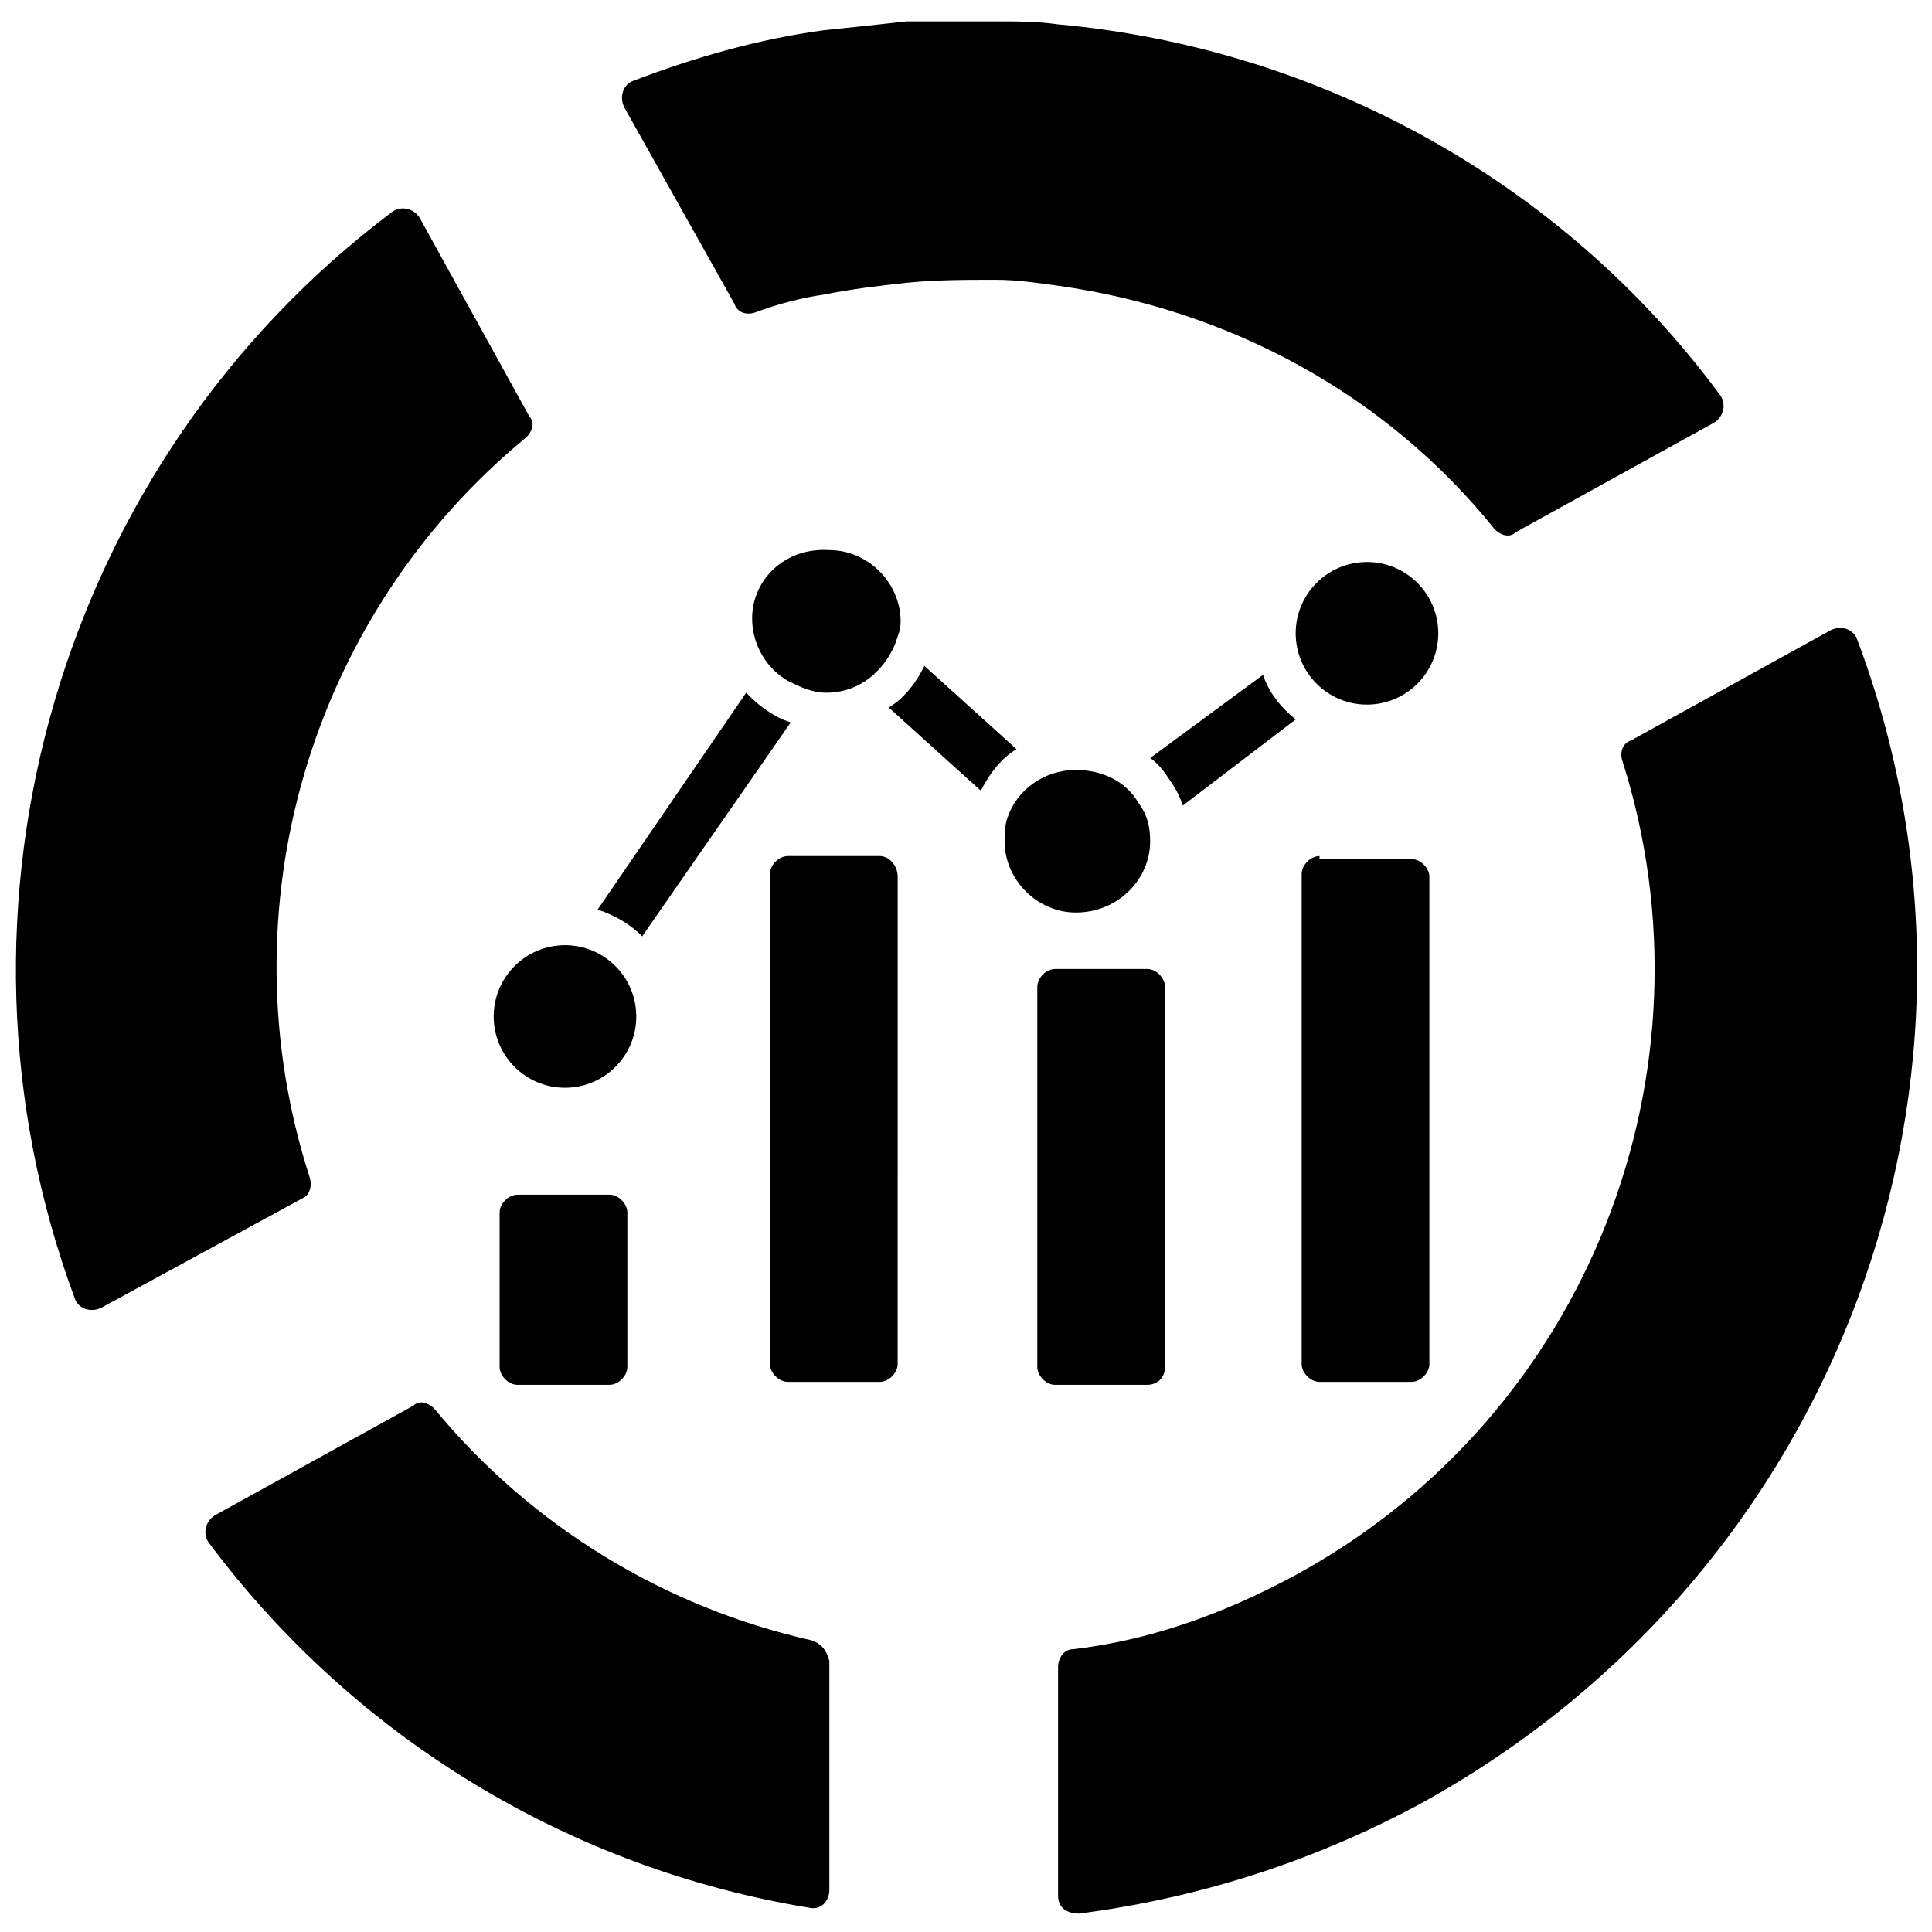
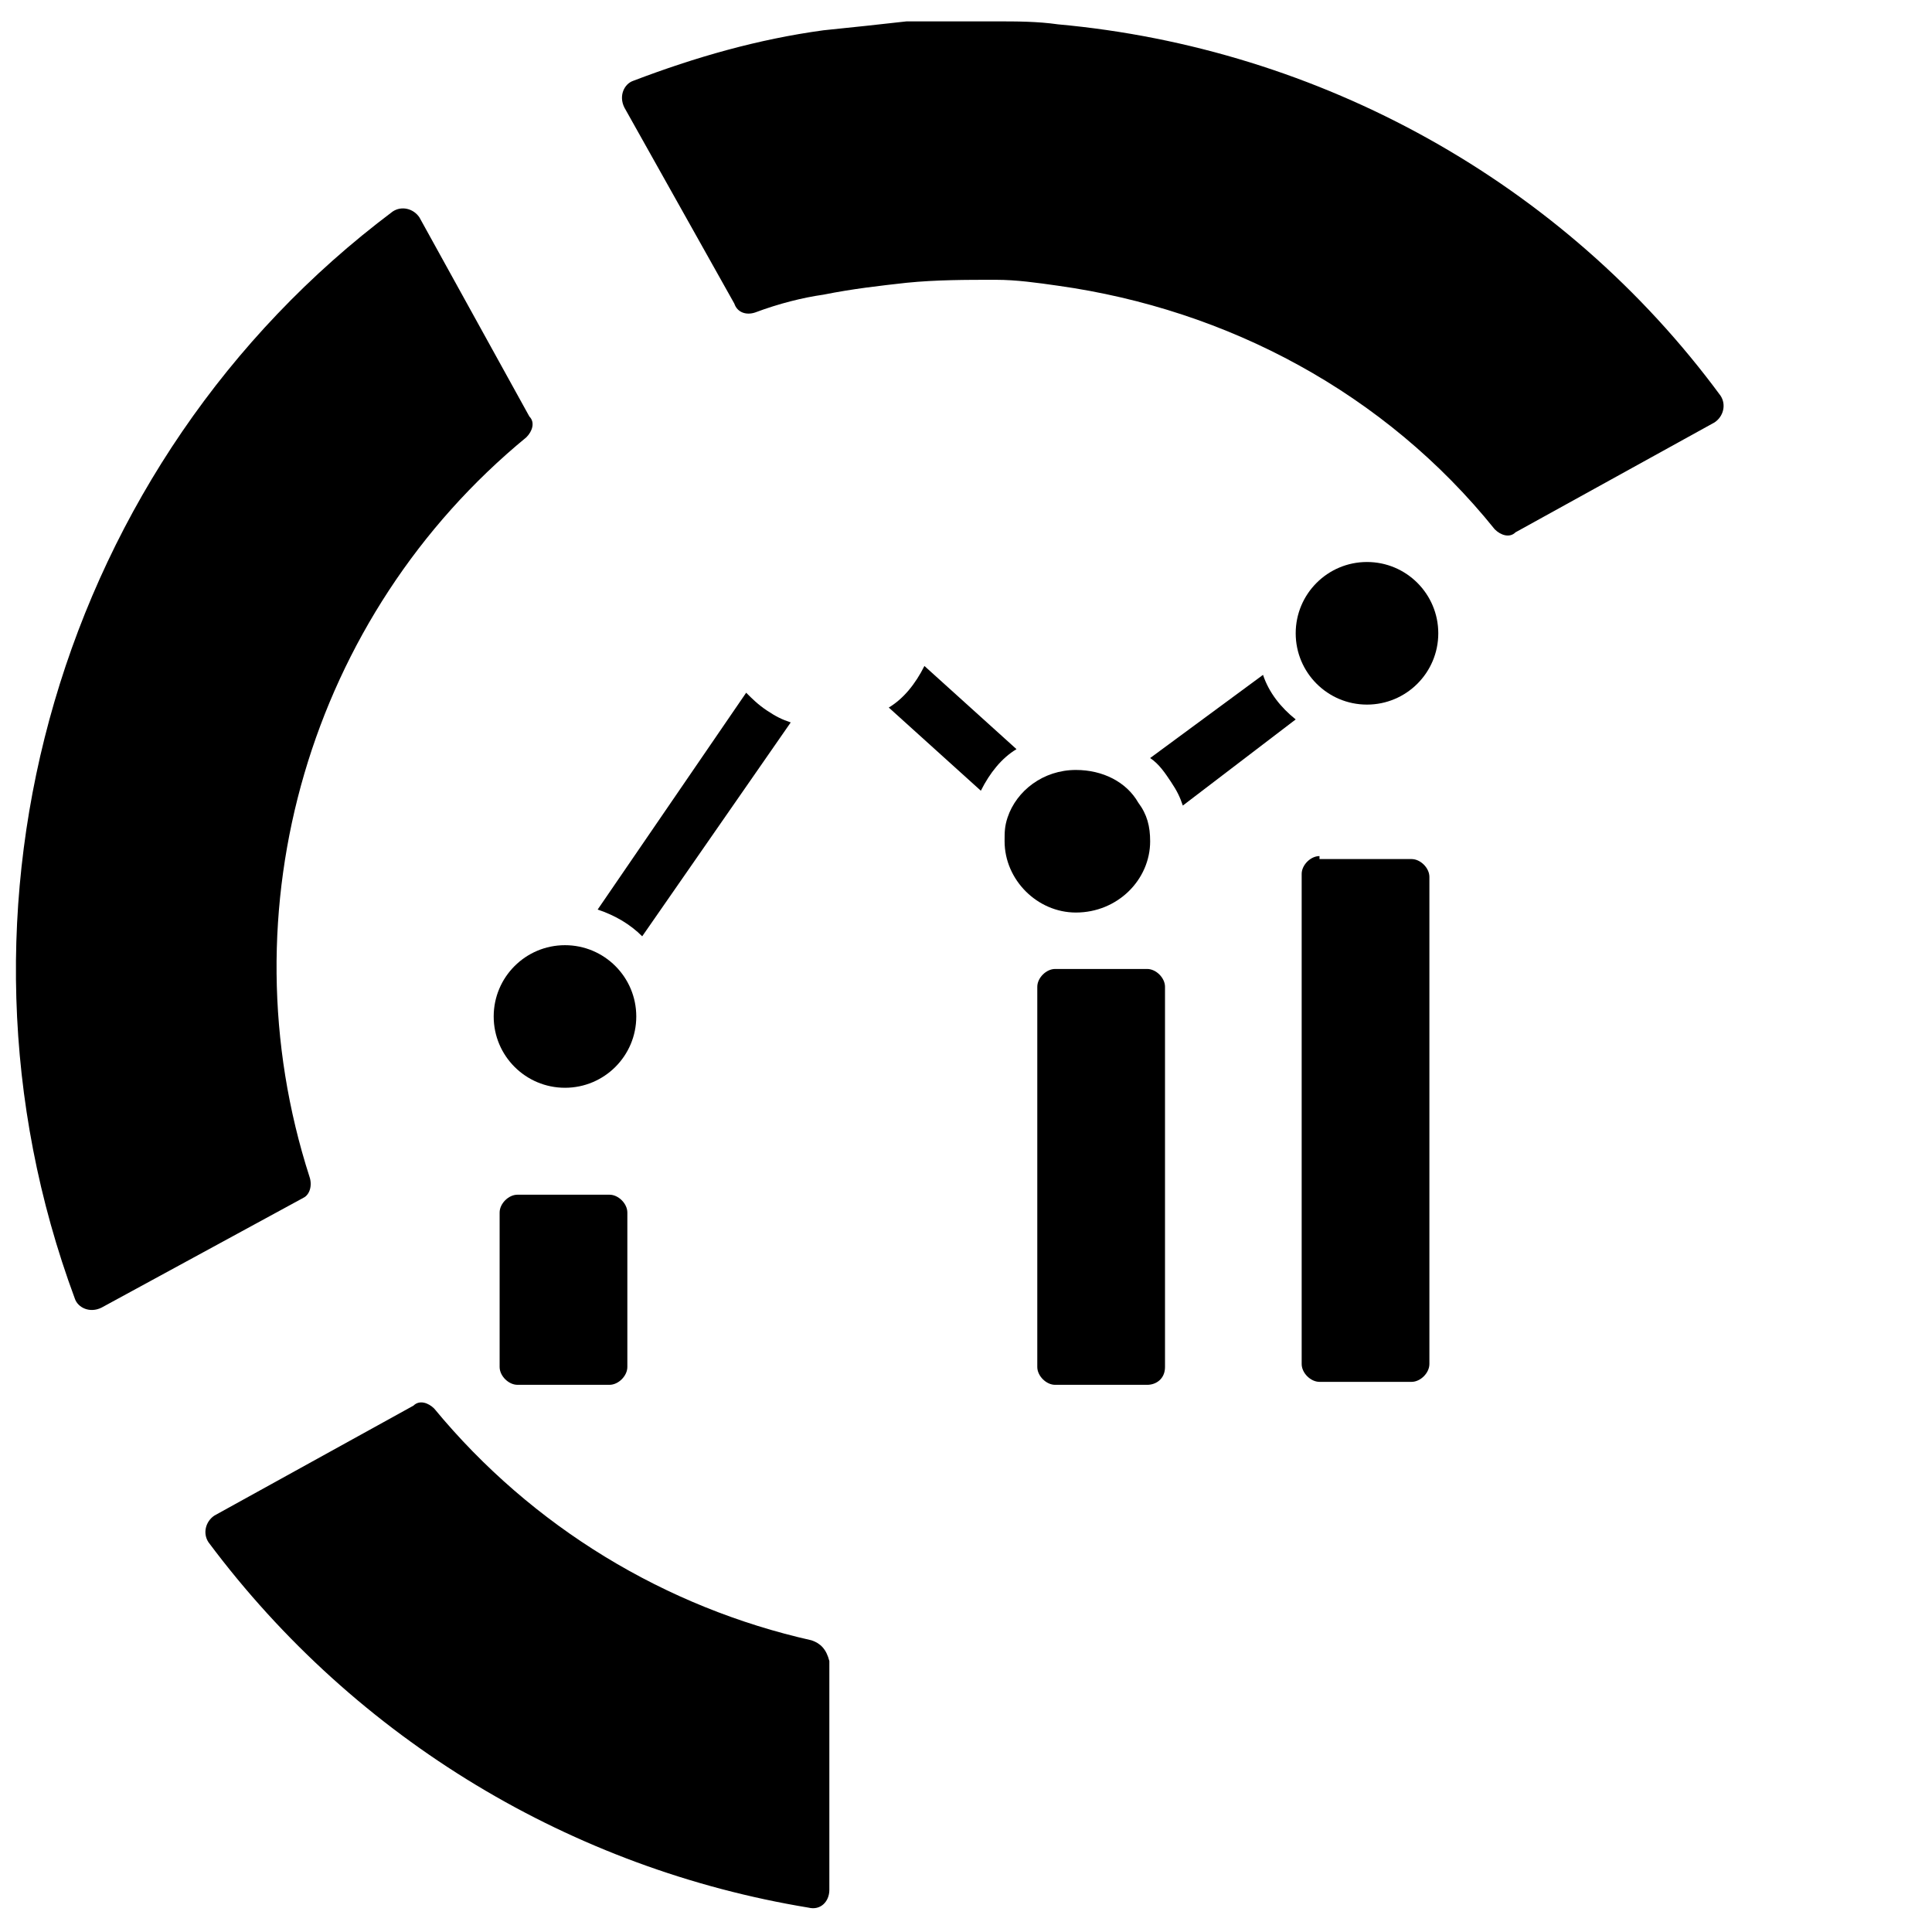
<svg xmlns="http://www.w3.org/2000/svg" width="800px" height="800px" version="1.1" viewBox="144 144 512 512">
  <defs>
    <clipPath id="b">
      <path d="m148.09 199h137.91v293h-137.91z" />
    </clipPath>
    <clipPath id="a">
-       <path d="m424 310h227.9v341.9h-227.9z" />
-     </clipPath>
+       </clipPath>
  </defs>
  <g clip-path="url(#b)">
    <path d="m226.03 455.89c-22.828-70.848 0-148.78 57.465-196.01 1.574-1.574 2.363-3.938 0.789-5.512l-29.125-52.742c-1.574-2.363-4.723-3.148-7.086-1.574-88.168 66.125-122.8 184.2-84.234 288.11 0.789 2.363 3.938 3.938 7.086 2.363l53.531-29.125c1.574-0.789 2.359-3.152 1.574-5.512z" />
  </g>
  <path d="m359.06 578.7c-38.574-8.66-73.996-29.914-99.977-61.402-1.574-1.574-3.938-2.363-5.512-0.789l-52.742 29.125c-2.363 1.574-3.148 4.723-1.574 7.086 39.359 52.742 96.824 86.594 159.02 96.824 3.148 0.789 5.512-1.574 5.512-4.723v-60.613c-0.785-3.148-2.359-4.723-4.723-5.508z" />
  <g clip-path="url(#a)">
    <path d="m636.16 313.41c-0.789-2.363-3.938-3.938-7.086-2.363l-52.742 29.125c-2.363 0.789-3.148 3.148-2.363 5.512 25.977 81.867-8.66 173.18-86.594 215.7-18.895 10.234-38.574 17.32-59.039 19.68-2.363 0-3.938 2.363-3.938 4.723v60.613c0 3.148 2.363 4.723 5.512 4.723 30.699-3.938 61.402-13.383 90.527-29.125 111.79-61.402 159.02-193.65 115.72-308.58z" />
  </g>
  <path d="m338.6 224.45c0.789 2.363 3.148 3.148 5.512 2.363 6.297-2.363 12.594-3.938 18.105-4.723 7.871-1.578 14.953-2.363 22.039-3.152 7.871-0.789 15.742-0.789 23.617-0.789 5.512 0 11.02 0.789 16.531 1.574 44.871 6.297 86.594 28.34 115.72 64.551 1.574 1.574 3.938 2.363 5.512 0.789l52.742-29.125c2.363-1.574 3.148-4.723 1.574-7.086-41.723-56.68-106.27-92.102-175.55-98.398-5.512-0.789-11.02-0.789-16.531-0.789h-23.617c-7.086 0.789-14.168 1.574-22.043 2.363-17.32 2.363-33.852 7.086-50.383 13.383-2.363 0.789-3.938 3.938-2.363 7.086z" />
  <path d="m388.98 320.49c-2.363 4.723-5.512 8.66-9.445 11.02l24.402 22.043c2.363-4.723 5.512-8.66 9.445-11.02z" />
  <path d="m448.8 344.89c2.363 1.574 3.938 3.938 5.512 6.297 1.574 2.363 2.363 3.938 3.148 6.297l29.914-22.828c-3.938-3.148-7.086-7.086-8.66-11.809z" />
  <path d="m353.55 335.45c-2.363-0.789-3.938-1.574-6.297-3.148-2.363-1.574-3.938-3.148-5.512-4.723l-39.359 57.465c4.723 1.574 8.66 3.938 11.809 7.086z" />
  <path d="m525.16 311.83c0 10.434-8.461 18.895-18.895 18.895-10.434 0-18.891-8.461-18.891-18.895 0-10.434 8.457-18.895 18.891-18.895 10.434 0 18.895 8.461 18.895 18.895" />
  <path d="m312.62 413.38c0 10.434-8.457 18.891-18.891 18.891-10.434 0-18.895-8.457-18.895-18.891 0-10.438 8.461-18.895 18.895-18.895 10.434 0 18.891 8.457 18.891 18.895" />
-   <path d="m343.32 307.89c0 7.086 3.938 13.383 9.445 16.531 3.148 1.574 6.297 3.148 10.234 3.148 8.66 0 14.957-5.512 18.105-12.594 0.789-2.363 1.574-3.938 1.574-6.297 0-10.234-8.66-18.895-18.895-18.895-11.805-0.785-20.465 7.875-20.465 18.105z" />
+   <path d="m343.32 307.89z" />
  <path d="m448.8 366.94c0-3.938-0.789-7.086-3.148-10.234-3.148-5.512-9.445-8.66-16.531-8.66-8.66 0-15.742 5.512-18.105 12.594-0.789 2.363-0.789 3.938-0.789 6.297 0 10.234 8.66 18.895 18.895 18.895 11.02 0 19.68-8.66 19.68-18.891z" />
  <path d="m493.68 370.87c-2.363 0-4.723 2.363-4.723 4.723v129.89c0 2.363 2.363 4.723 4.723 4.723h24.402c2.363 0 4.723-2.363 4.723-4.723v-129.1c0-2.363-2.363-4.723-4.723-4.723h-24.402z" />
-   <path d="m377.17 370.87h-24.402c-2.363 0-4.723 2.363-4.723 4.723v129.89c0 2.363 2.363 4.723 4.723 4.723h24.402c2.363 0 4.723-2.363 4.723-4.723l0.004-129.1c0-3.148-2.363-5.512-4.727-5.512z" />
  <path d="m281.13 460.61c-2.363 0-4.723 2.363-4.723 4.723v40.934c0 2.363 2.363 4.723 4.723 4.723h24.402c2.363 0 4.723-2.363 4.723-4.723v-40.934c0-2.363-2.363-4.723-4.723-4.723z" />
  <path d="m452.74 506.27v-100.76c0-2.363-2.363-4.723-4.723-4.723h-24.402c-2.363 0-4.723 2.363-4.723 4.723v100.76c0 2.363 2.363 4.723 4.723 4.723h24.402c2.359 0 4.723-1.574 4.723-4.723z" />
</svg>